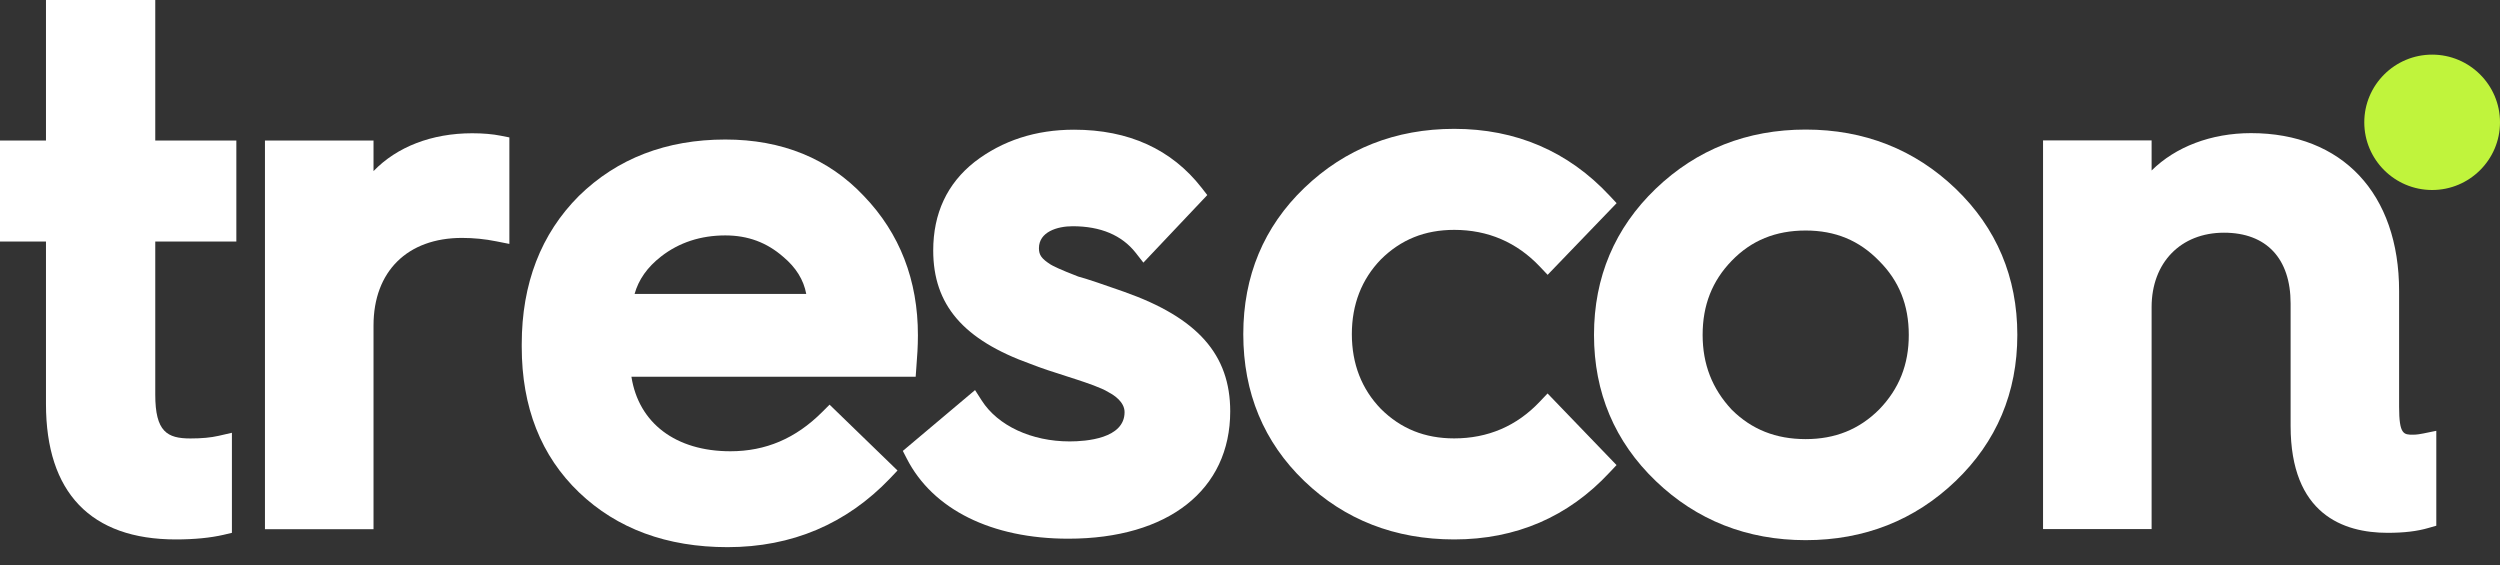
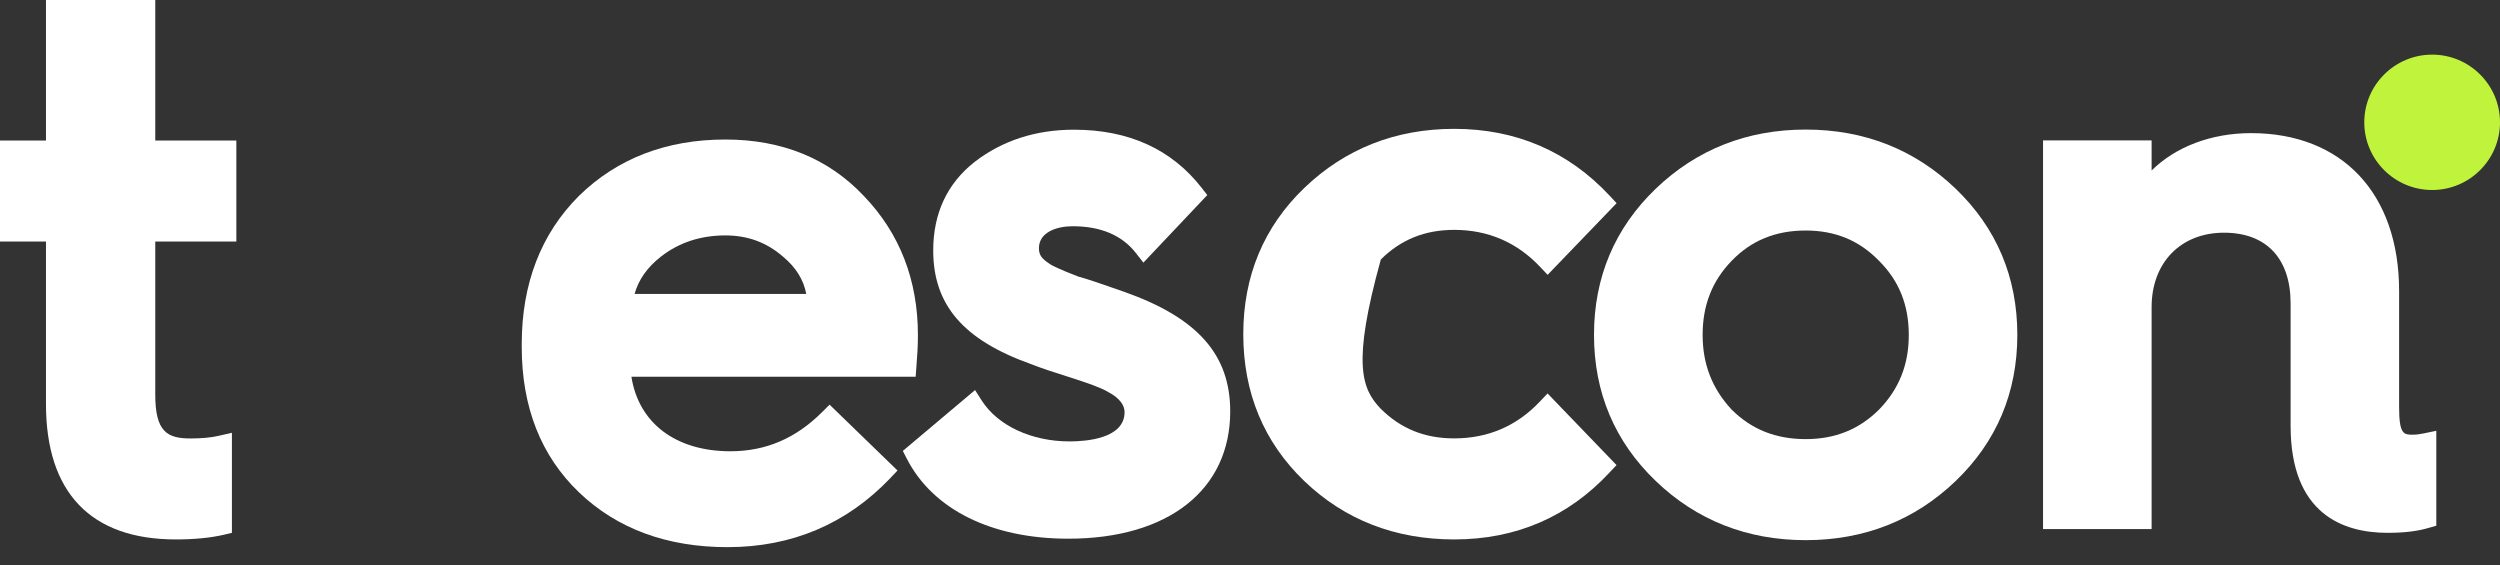
<svg xmlns="http://www.w3.org/2000/svg" width="115" height="26" viewBox="0 0 115 26" fill="none">
  <rect x="0" y="0" width="115" height="26" fill="#333333" stroke="none" />
  <path d="M8.088 24.814C4.179 24.814 2.115 22.661 2.115 18.587V11.111H0V6.466H2.115V0H7.142V6.466H10.872V11.111H7.142V18.153C7.142 19.857 7.687 20.169 8.759 20.169C9.285 20.169 9.696 20.13 10.057 20.048L10.668 19.908V24.51L10.285 24.601C9.68 24.741 8.939 24.814 8.088 24.814Z" fill="white" />
-   <path d="M17.182 24.344H12.188V6.463H17.182V7.87C18.255 6.757 19.856 6.13 21.722 6.13C22.221 6.13 22.662 6.169 23.029 6.242L23.431 6.321V11.22L22.835 11.102C22.309 10.995 21.777 10.944 21.251 10.944C18.741 10.944 17.182 12.487 17.182 14.97V24.344Z" fill="white" />
  <path d="M109.83 24.51C107.794 24.51 105.368 23.655 105.368 19.59V13.96C105.368 11.89 104.253 10.704 102.305 10.704C100.314 10.704 98.974 12.081 98.974 14.127V24.337H93.98V6.457H98.974V7.843C100.071 6.757 101.709 6.124 103.548 6.124C107.748 6.124 110.359 8.91 110.359 13.39V18.717C110.359 19.996 110.575 19.996 111.003 19.996C111.168 19.996 111.344 19.966 111.475 19.939L112.07 19.817V24.183L111.709 24.286C111.195 24.438 110.581 24.51 109.83 24.51Z" fill="white" />
  <path d="M111.879 8.74C110.155 8.74 108.757 7.343 108.757 5.627C108.757 3.908 110.158 2.513 111.879 2.513C113.599 2.513 115 3.908 115 5.627C115 7.343 113.599 8.74 111.879 8.74Z" fill="#C0F43C" />
  <path d="M39.741 9.019C38.115 7.291 35.972 6.418 33.364 6.418C30.656 6.418 28.392 7.288 26.632 9.01C24.887 10.754 24 13.045 24 15.828V15.962C24 18.727 24.887 20.976 26.638 22.652C28.386 24.323 30.68 25.169 33.465 25.169C36.425 25.169 38.941 24.102 40.947 22.001L41.285 21.643L38.16 18.614L37.814 18.96C36.601 20.17 35.221 20.758 33.598 20.758C31.079 20.758 29.377 19.46 29.045 17.329H42.121L42.154 16.871C42.191 16.401 42.224 15.938 42.224 15.425C42.227 12.891 41.388 10.732 39.741 9.019ZM29.191 13.521C29.377 12.857 29.778 12.291 30.413 11.796C31.24 11.154 32.234 10.829 33.364 10.829C34.401 10.829 35.273 11.151 36.033 11.818C36.616 12.306 36.969 12.876 37.087 13.521H29.191Z" fill="white" />
  <path d="M49.14 24.78C45.612 24.78 42.904 23.434 41.709 21.091L41.53 20.742L44.852 17.944L45.159 18.423C45.9 19.584 47.453 20.305 49.204 20.305C49.964 20.305 51.73 20.175 51.73 18.959C51.73 18.483 51.234 18.171 51.022 18.059L50.985 18.038C50.669 17.838 49.979 17.607 49.52 17.456C49.383 17.41 49.216 17.356 49.031 17.298C48.505 17.131 47.852 16.922 47.411 16.743C44.311 15.634 42.928 14.021 42.928 11.523C42.928 9.819 43.566 8.446 44.831 7.449C46.11 6.463 47.648 5.966 49.405 5.966C51.921 5.966 53.894 6.867 55.274 8.637L55.535 8.973L52.596 12.081L52.24 11.626C51.605 10.82 50.63 10.407 49.341 10.407C48.627 10.407 47.791 10.671 47.791 11.417C47.791 11.732 47.912 11.902 48.335 12.172C48.429 12.229 48.724 12.384 49.596 12.72C50.058 12.845 50.83 13.115 51.453 13.333L51.721 13.427C55.088 14.618 56.59 16.313 56.59 18.923C56.59 22.534 53.736 24.78 49.14 24.78Z" fill="white" />
-   <path d="M66.893 24.814C64.173 24.814 61.854 23.91 59.997 22.128C58.137 20.342 57.191 18.068 57.191 15.37C57.191 12.696 58.137 10.432 59.997 8.646C61.875 6.842 64.197 5.927 66.893 5.927C69.732 5.927 72.139 6.96 74.042 9.001L74.364 9.346L71.191 12.642L70.832 12.263C69.771 11.144 68.446 10.574 66.896 10.574C65.543 10.574 64.44 11.02 63.519 11.935C62.638 12.845 62.185 14.003 62.185 15.37C62.185 16.737 62.635 17.895 63.522 18.811C64.437 19.72 65.54 20.166 66.893 20.166C68.443 20.166 69.768 19.599 70.829 18.477L71.188 18.099L74.361 21.394L74.038 21.736C72.139 23.777 69.735 24.814 66.893 24.814Z" fill="white" />
+   <path d="M66.893 24.814C64.173 24.814 61.854 23.91 59.997 22.128C58.137 20.342 57.191 18.068 57.191 15.37C57.191 12.696 58.137 10.432 59.997 8.646C61.875 6.842 64.197 5.927 66.893 5.927C69.732 5.927 72.139 6.96 74.042 9.001L74.364 9.346L71.191 12.642L70.832 12.263C69.771 11.144 68.446 10.574 66.896 10.574C65.543 10.574 64.44 11.02 63.519 11.935C62.185 16.737 62.635 17.895 63.522 18.811C64.437 19.72 65.54 20.166 66.893 20.166C68.443 20.166 69.768 19.599 70.829 18.477L71.188 18.099L74.361 21.394L74.038 21.736C72.139 23.777 69.735 24.814 66.893 24.814Z" fill="white" />
  <path d="M89.959 8.679C88.077 6.876 85.758 5.96 83.062 5.96C80.366 5.96 78.047 6.876 76.166 8.679C74.282 10.489 73.324 12.751 73.324 15.403C73.324 18.056 74.279 20.318 76.166 22.128C78.044 23.931 80.366 24.847 83.062 24.847C85.758 24.847 88.077 23.931 89.959 22.128C91.843 20.321 92.797 18.059 92.797 15.403C92.797 12.751 91.843 10.489 89.959 8.679ZM86.439 18.838C85.521 19.754 84.415 20.199 83.062 20.199C81.689 20.199 80.576 19.757 79.658 18.844C78.759 17.88 78.321 16.756 78.321 15.403C78.321 14.039 78.759 12.924 79.658 11.996C80.564 11.059 81.679 10.604 83.062 10.604C84.424 10.604 85.524 11.059 86.439 12.002C87.357 12.918 87.804 14.033 87.804 15.403C87.807 16.768 87.357 17.892 86.439 18.838Z" fill="white" />
</svg>